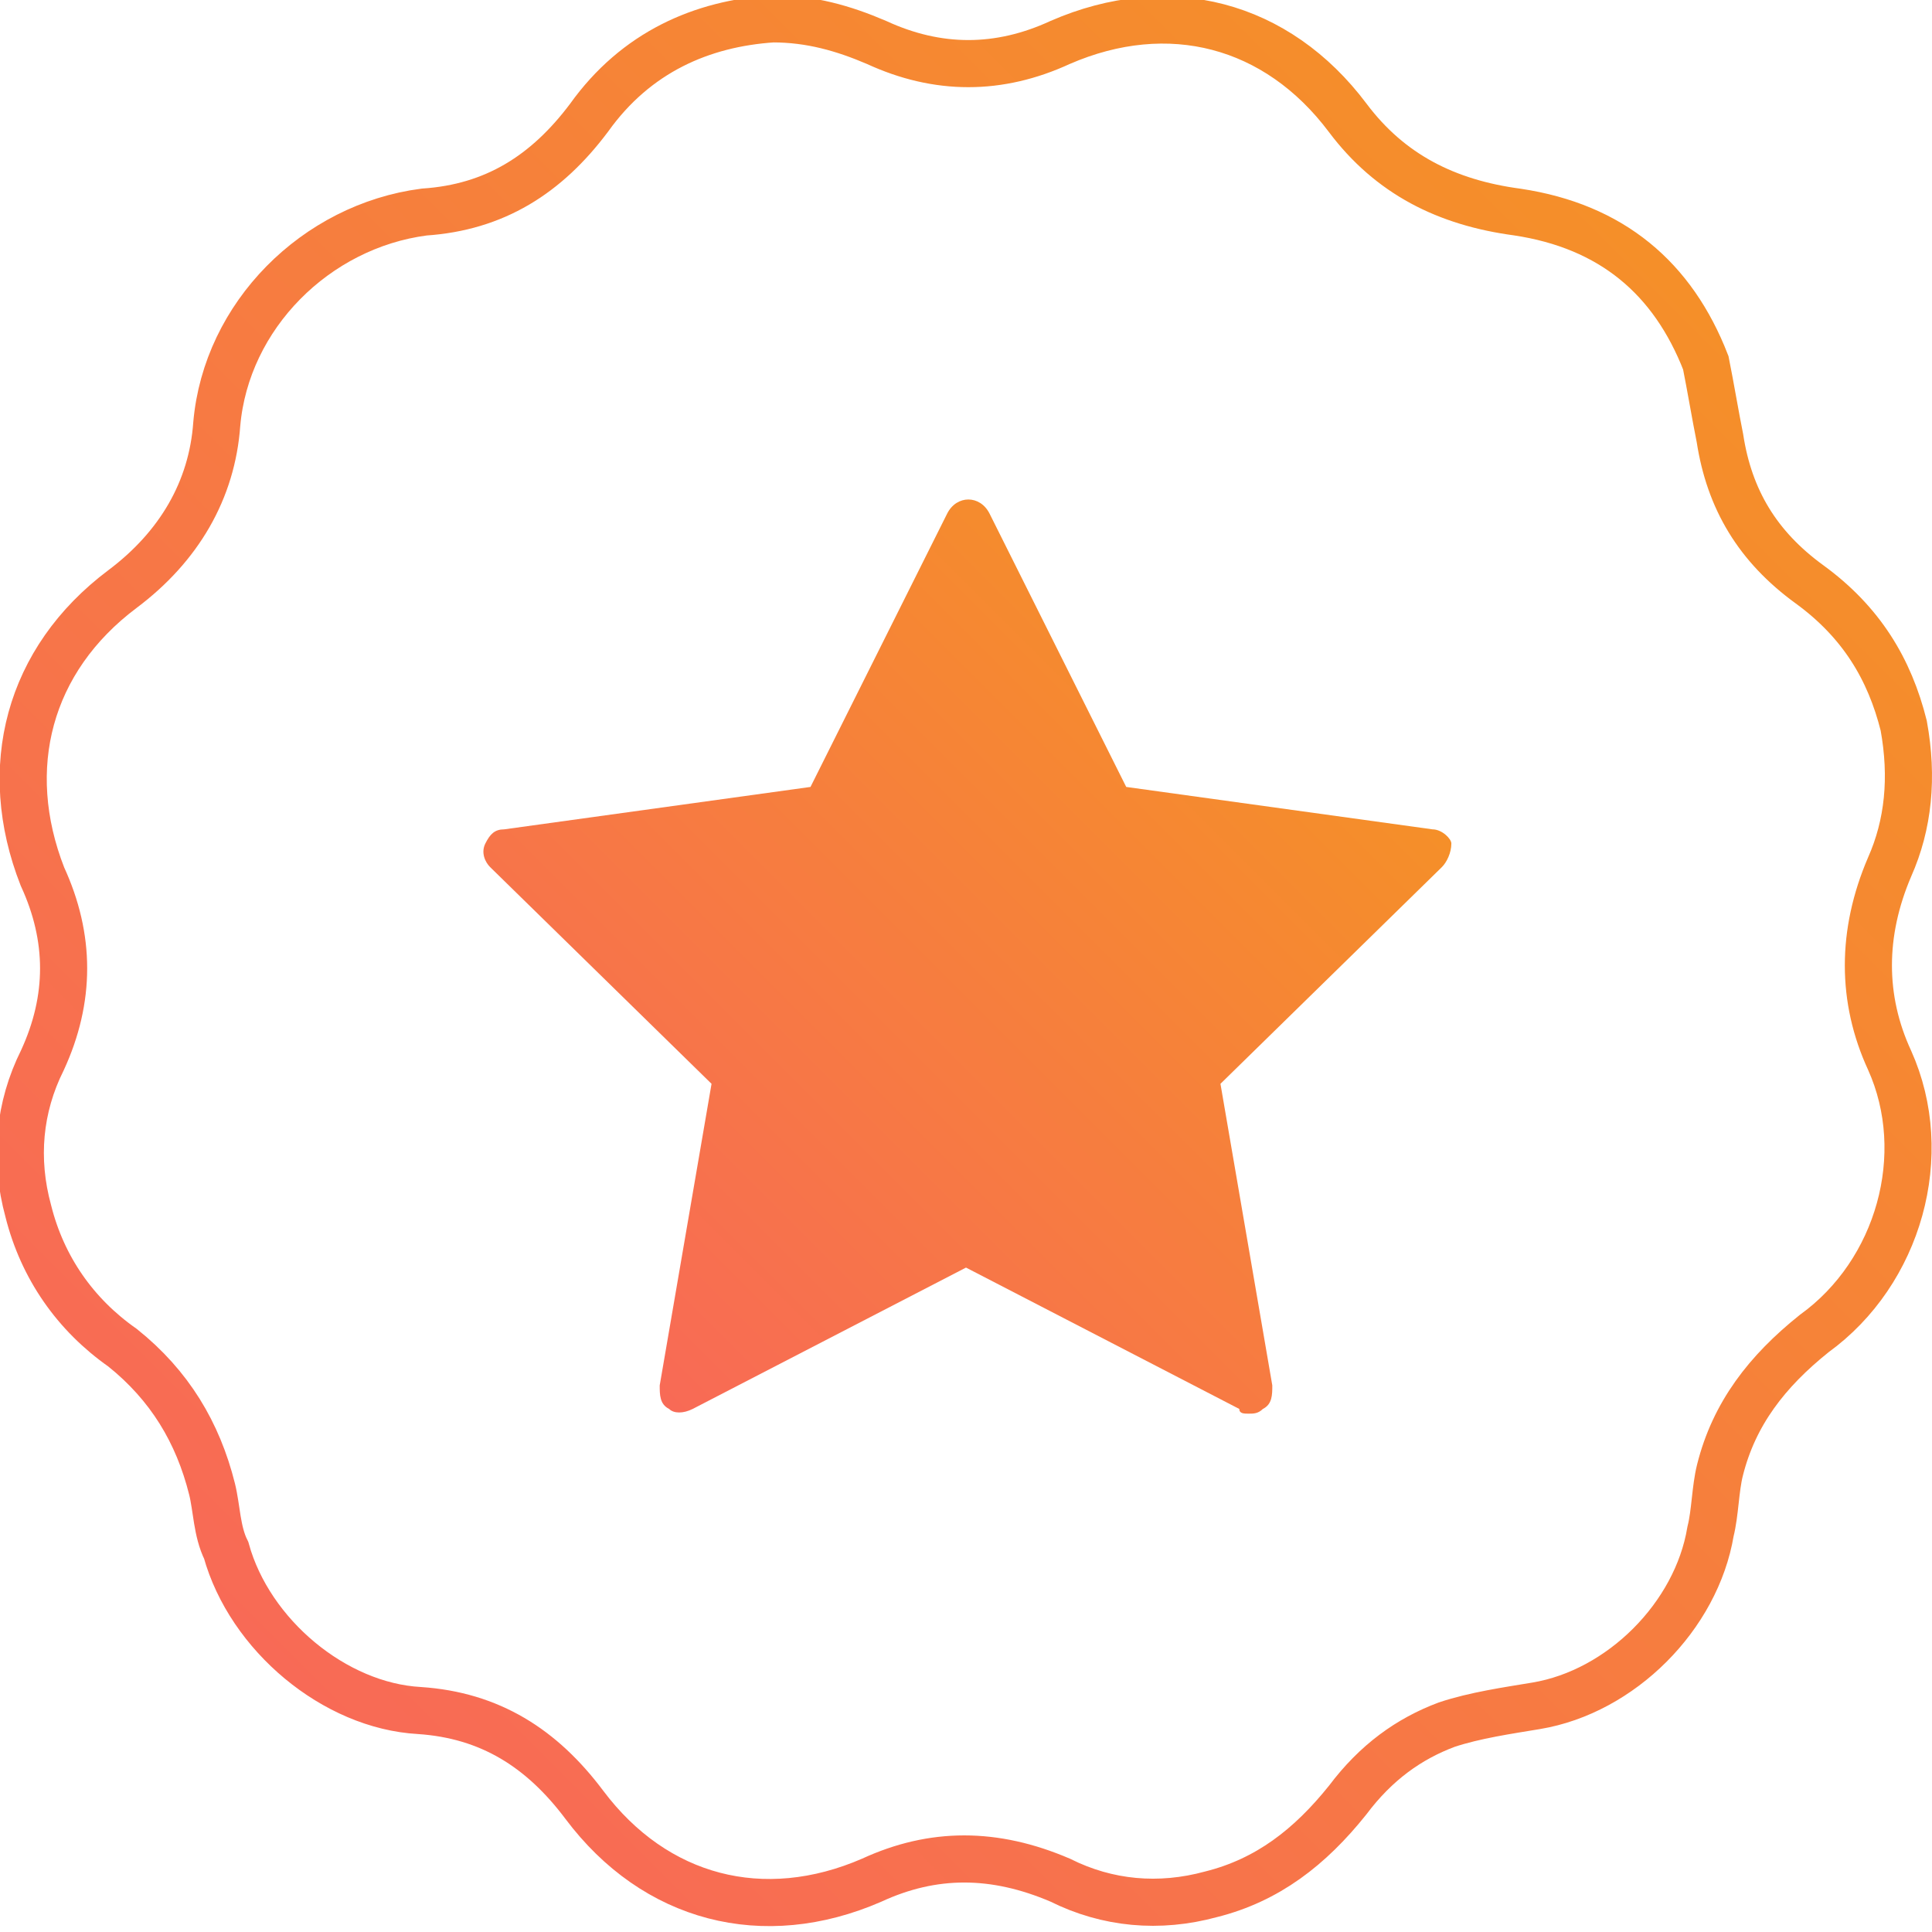
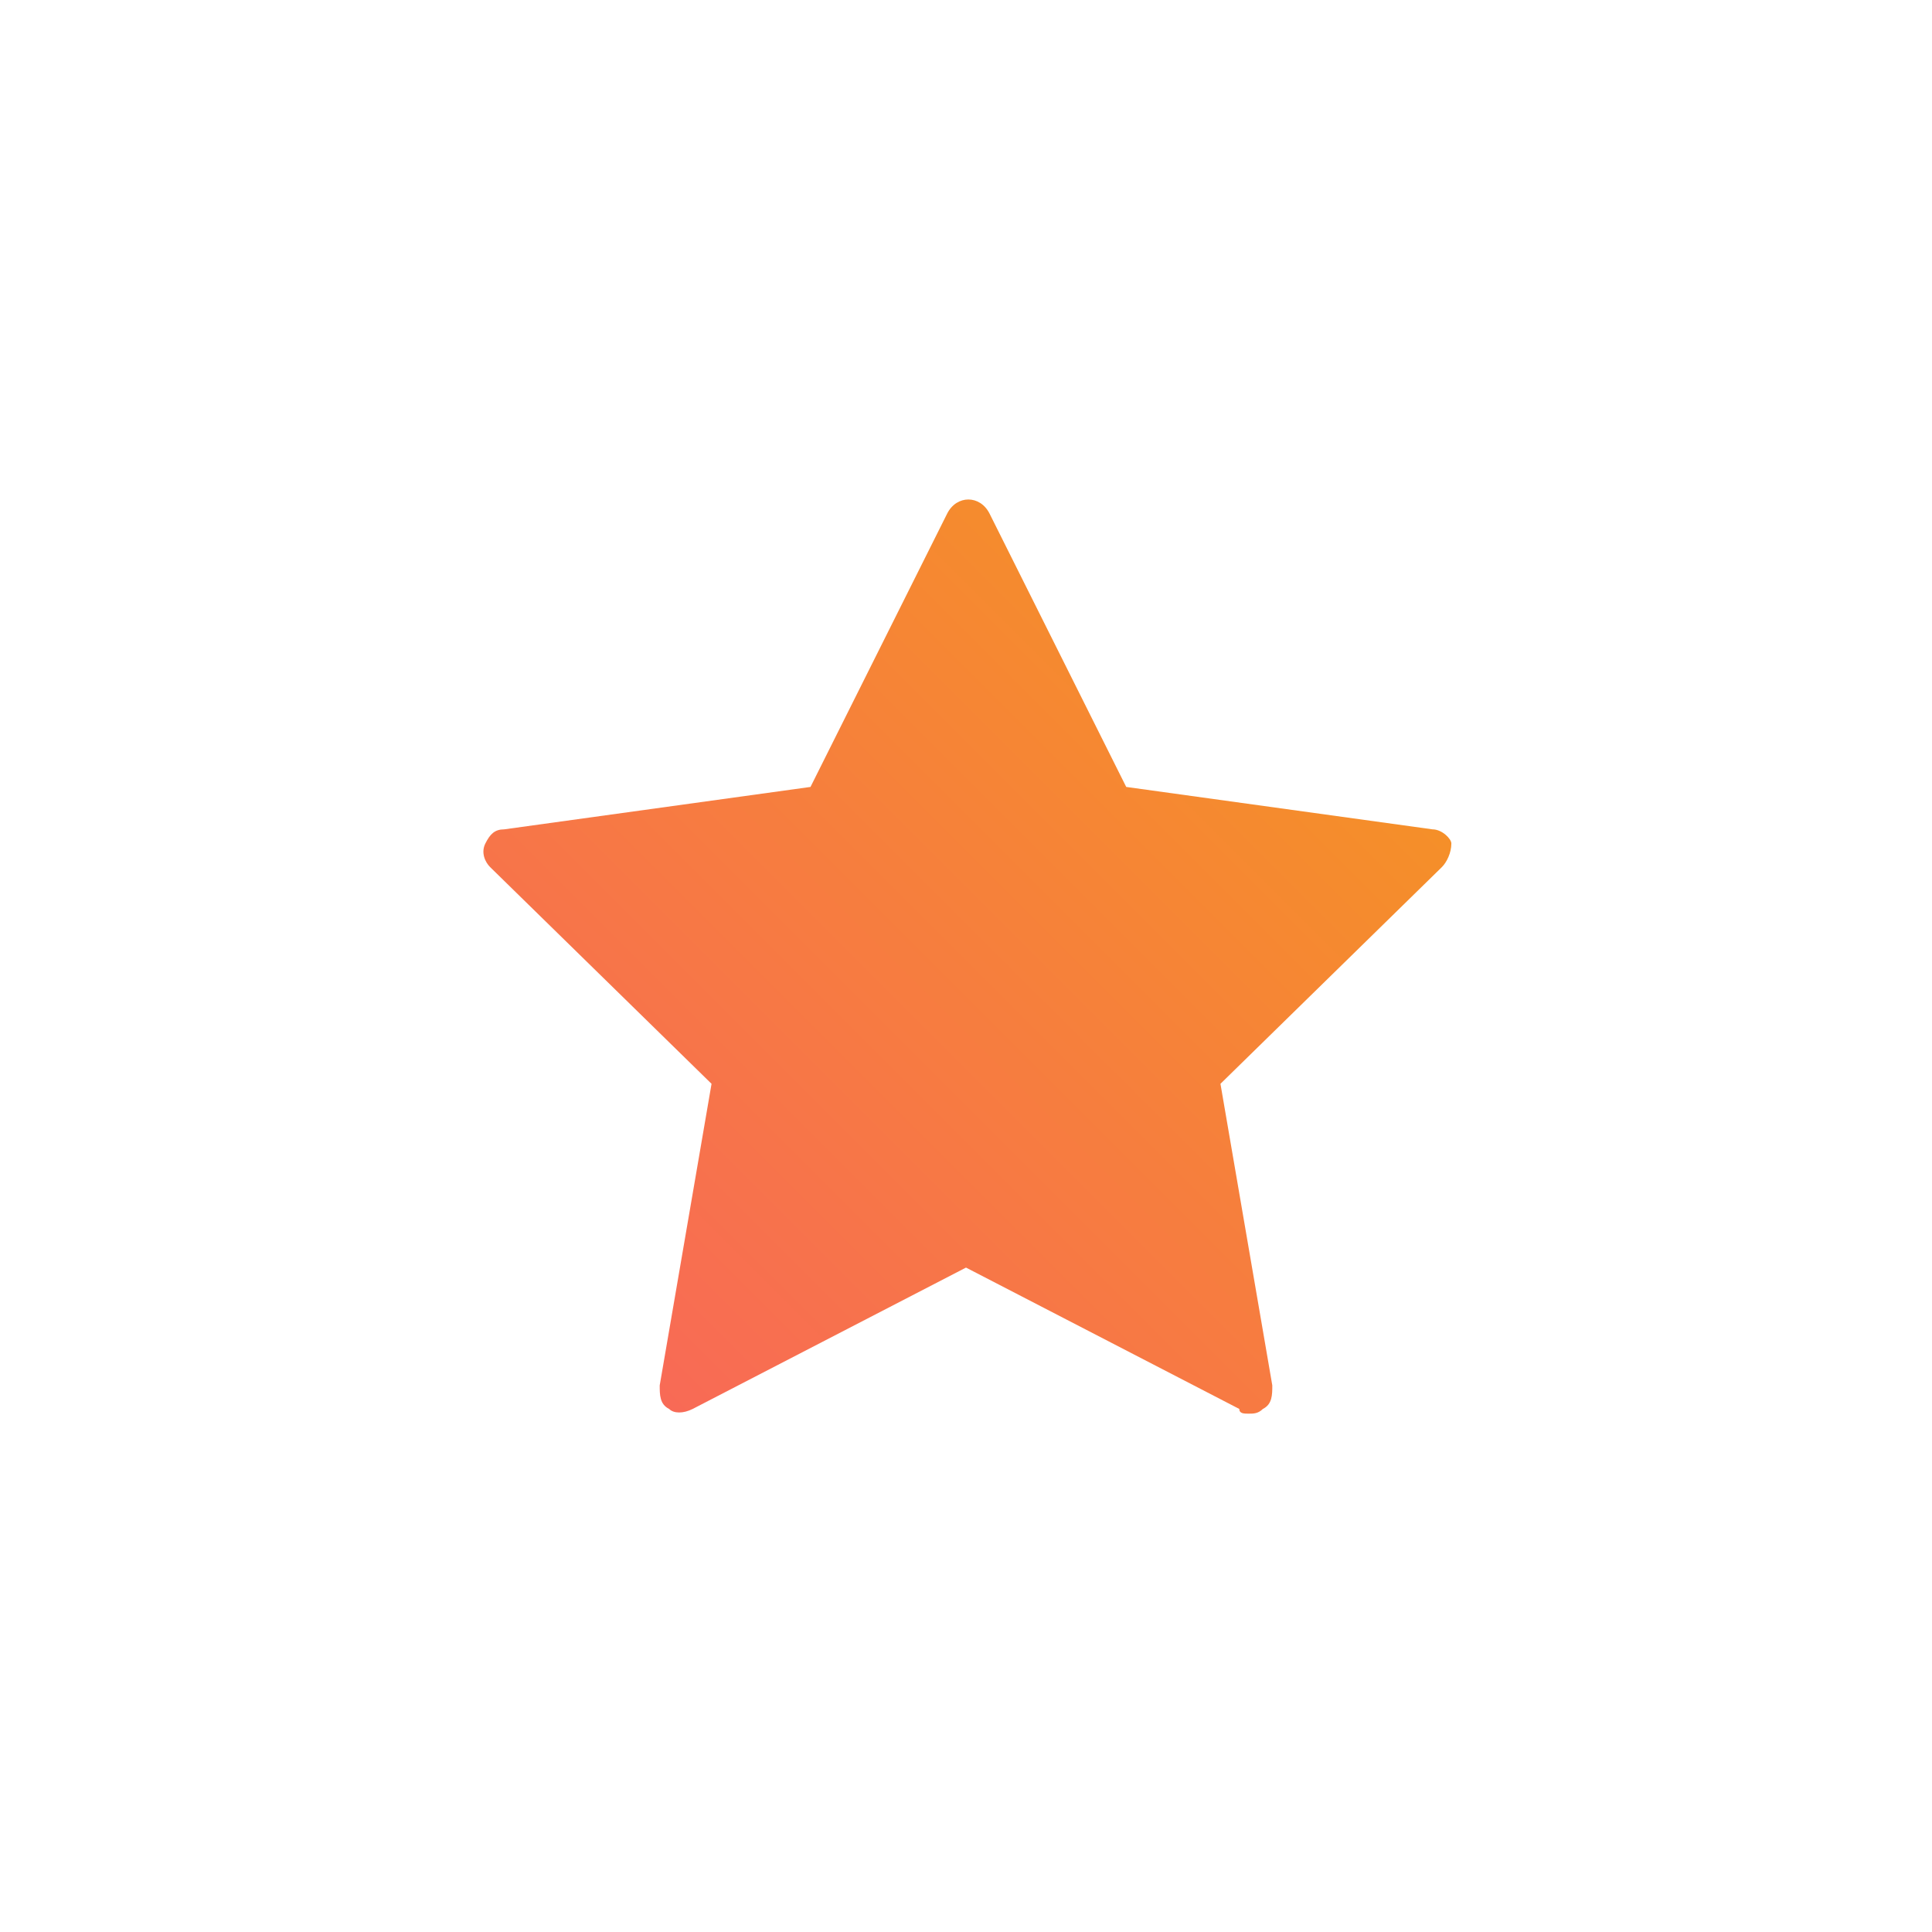
<svg xmlns="http://www.w3.org/2000/svg" version="1.1" id="Layer_1" x="0px" y="0px" viewBox="0 0 41 41" style="enable-background:new 0 0 41 41;" xml:space="preserve">
  <style type="text/css">
	.st0{fill:none;stroke:url(#SVGID_1_);stroke-miterlimit:10;}
	.st1{fill:url(#SVGID_00000164489220562768713720000016647311257864183739_);}
</style>
  <g id="ICONS">
    <g>
      <linearGradient id="SVGID_1_" gradientUnits="userSpaceOnUse" x1="5.617" y1="6.649" x2="35.369" y2="36.401" gradientTransform="matrix(1 0 0 -1 0 42)">
        <stop offset="6.990283e-08" style="stop-color:#F86A56" />
        <stop offset="1" style="stop-color:#F58F29" />
      </linearGradient>
-       <path class="st0" d="M40.1,18.4c0.4-0.9,0.5-1.9,0.3-3c-0.3-1.2-0.9-2.2-2-3s-1.7-1.8-1.9-3.1c-0.1-0.5-0.2-1.1-0.3-1.6    c-0.7-1.8-2-2.9-4-3.2c-1.5-0.2-2.7-0.8-3.6-2c-1.5-2-3.8-2.6-6.1-1.6c-1.3,0.6-2.6,0.6-3.9,0c-0.7-0.3-1.4-0.5-2.2-0.5    c-1.5,0.1-2.9,0.7-3.9,2.1c-0.9,1.2-2,1.9-3.5,2C6.7,4.8,4.8,6.7,4.6,9c-0.1,1.4-0.8,2.6-2,3.5c-2,1.5-2.6,3.8-1.7,6.1    c0.6,1.3,0.6,2.6,0,3.9c-0.5,1-0.6,2.1-0.3,3.2c0.3,1.2,1,2.2,2,2.9c1,0.8,1.6,1.8,1.9,3c0.1,0.4,0.1,0.9,0.3,1.3    c0.5,1.8,2.3,3.3,4.1,3.4c1.5,0.1,2.6,0.8,3.5,2c1.5,2,3.8,2.6,6.1,1.6c1.3-0.6,2.6-0.6,4,0c1,0.5,2.1,0.6,3.2,0.3    c1.2-0.3,2.1-1,2.9-2c0.6-0.8,1.3-1.3,2.1-1.6c0.6-0.2,1.3-0.3,1.9-0.4c1.8-0.3,3.4-1.9,3.7-3.7c0.1-0.4,0.1-0.9,0.2-1.3    c0.3-1.2,1-2.1,2-2.9c1.8-1.3,2.5-3.8,1.6-5.8C39.5,21.2,39.5,19.8,40.1,18.4z" />
      <linearGradient id="SVGID_00000093864047159531979010000010389922522617914532_" gradientUnits="userSpaceOnUse" x1="13.352" y1="12.921" x2="27.66" y2="27.23" gradientTransform="matrix(1 0 0 -1 0 42)">
        <stop offset="6.990283e-08" style="stop-color:#F86A56" />
        <stop offset="1" style="stop-color:#F58F29" />
      </linearGradient>
      <path style="fill:url(#SVGID_00000093864047159531979010000010389922522617914532_);" d="M30.6,18.4L25.9,23l1.1,6.4    c0,0.2,0,0.4-0.2,0.5C26.7,30,26.6,30,26.5,30s-0.2,0-0.2-0.1l-5.8-3l-5.8,3c-0.2,0.1-0.4,0.1-0.5,0C14,29.8,14,29.6,14,29.4    l1.1-6.4l-4.7-4.6c-0.1-0.1-0.2-0.3-0.1-0.5c0.1-0.2,0.2-0.3,0.4-0.3l6.5-0.9l2.9-5.8c0.2-0.4,0.7-0.4,0.9,0l2.9,5.8l6.5,0.9    c0.2,0,0.4,0.2,0.4,0.3C30.8,18.1,30.7,18.3,30.6,18.4z" />
    </g>
  </g>
</svg>